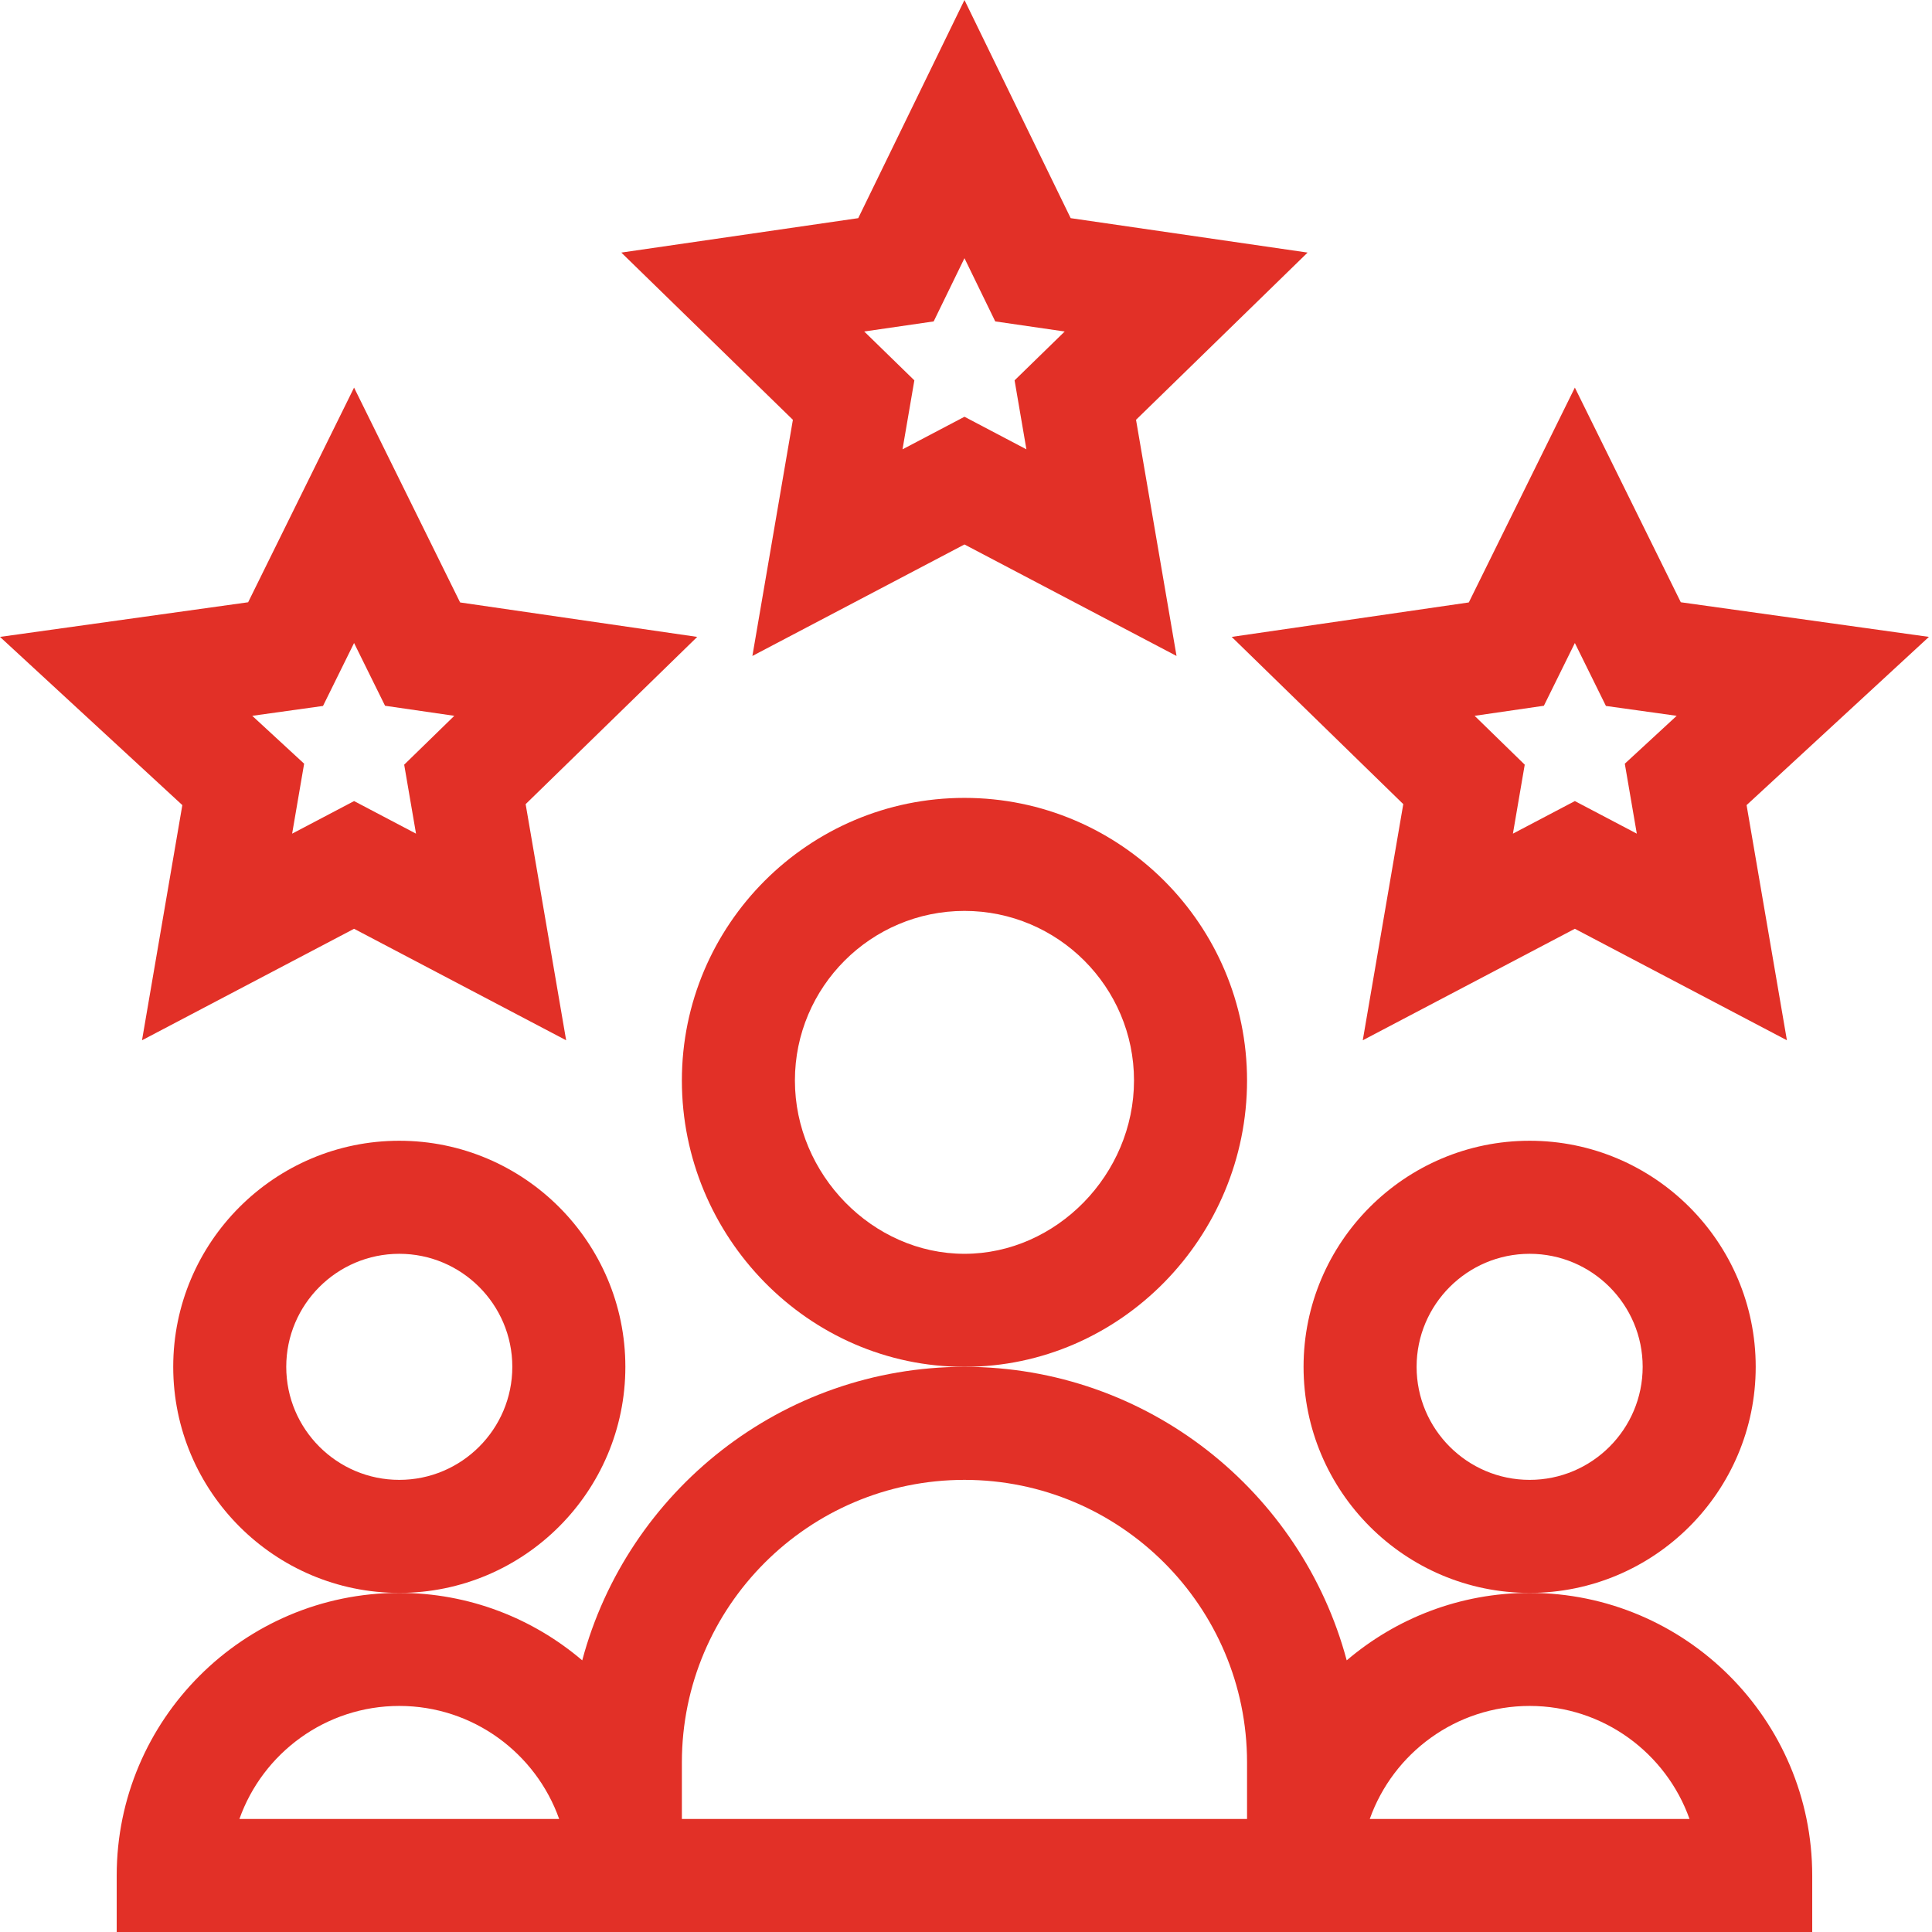
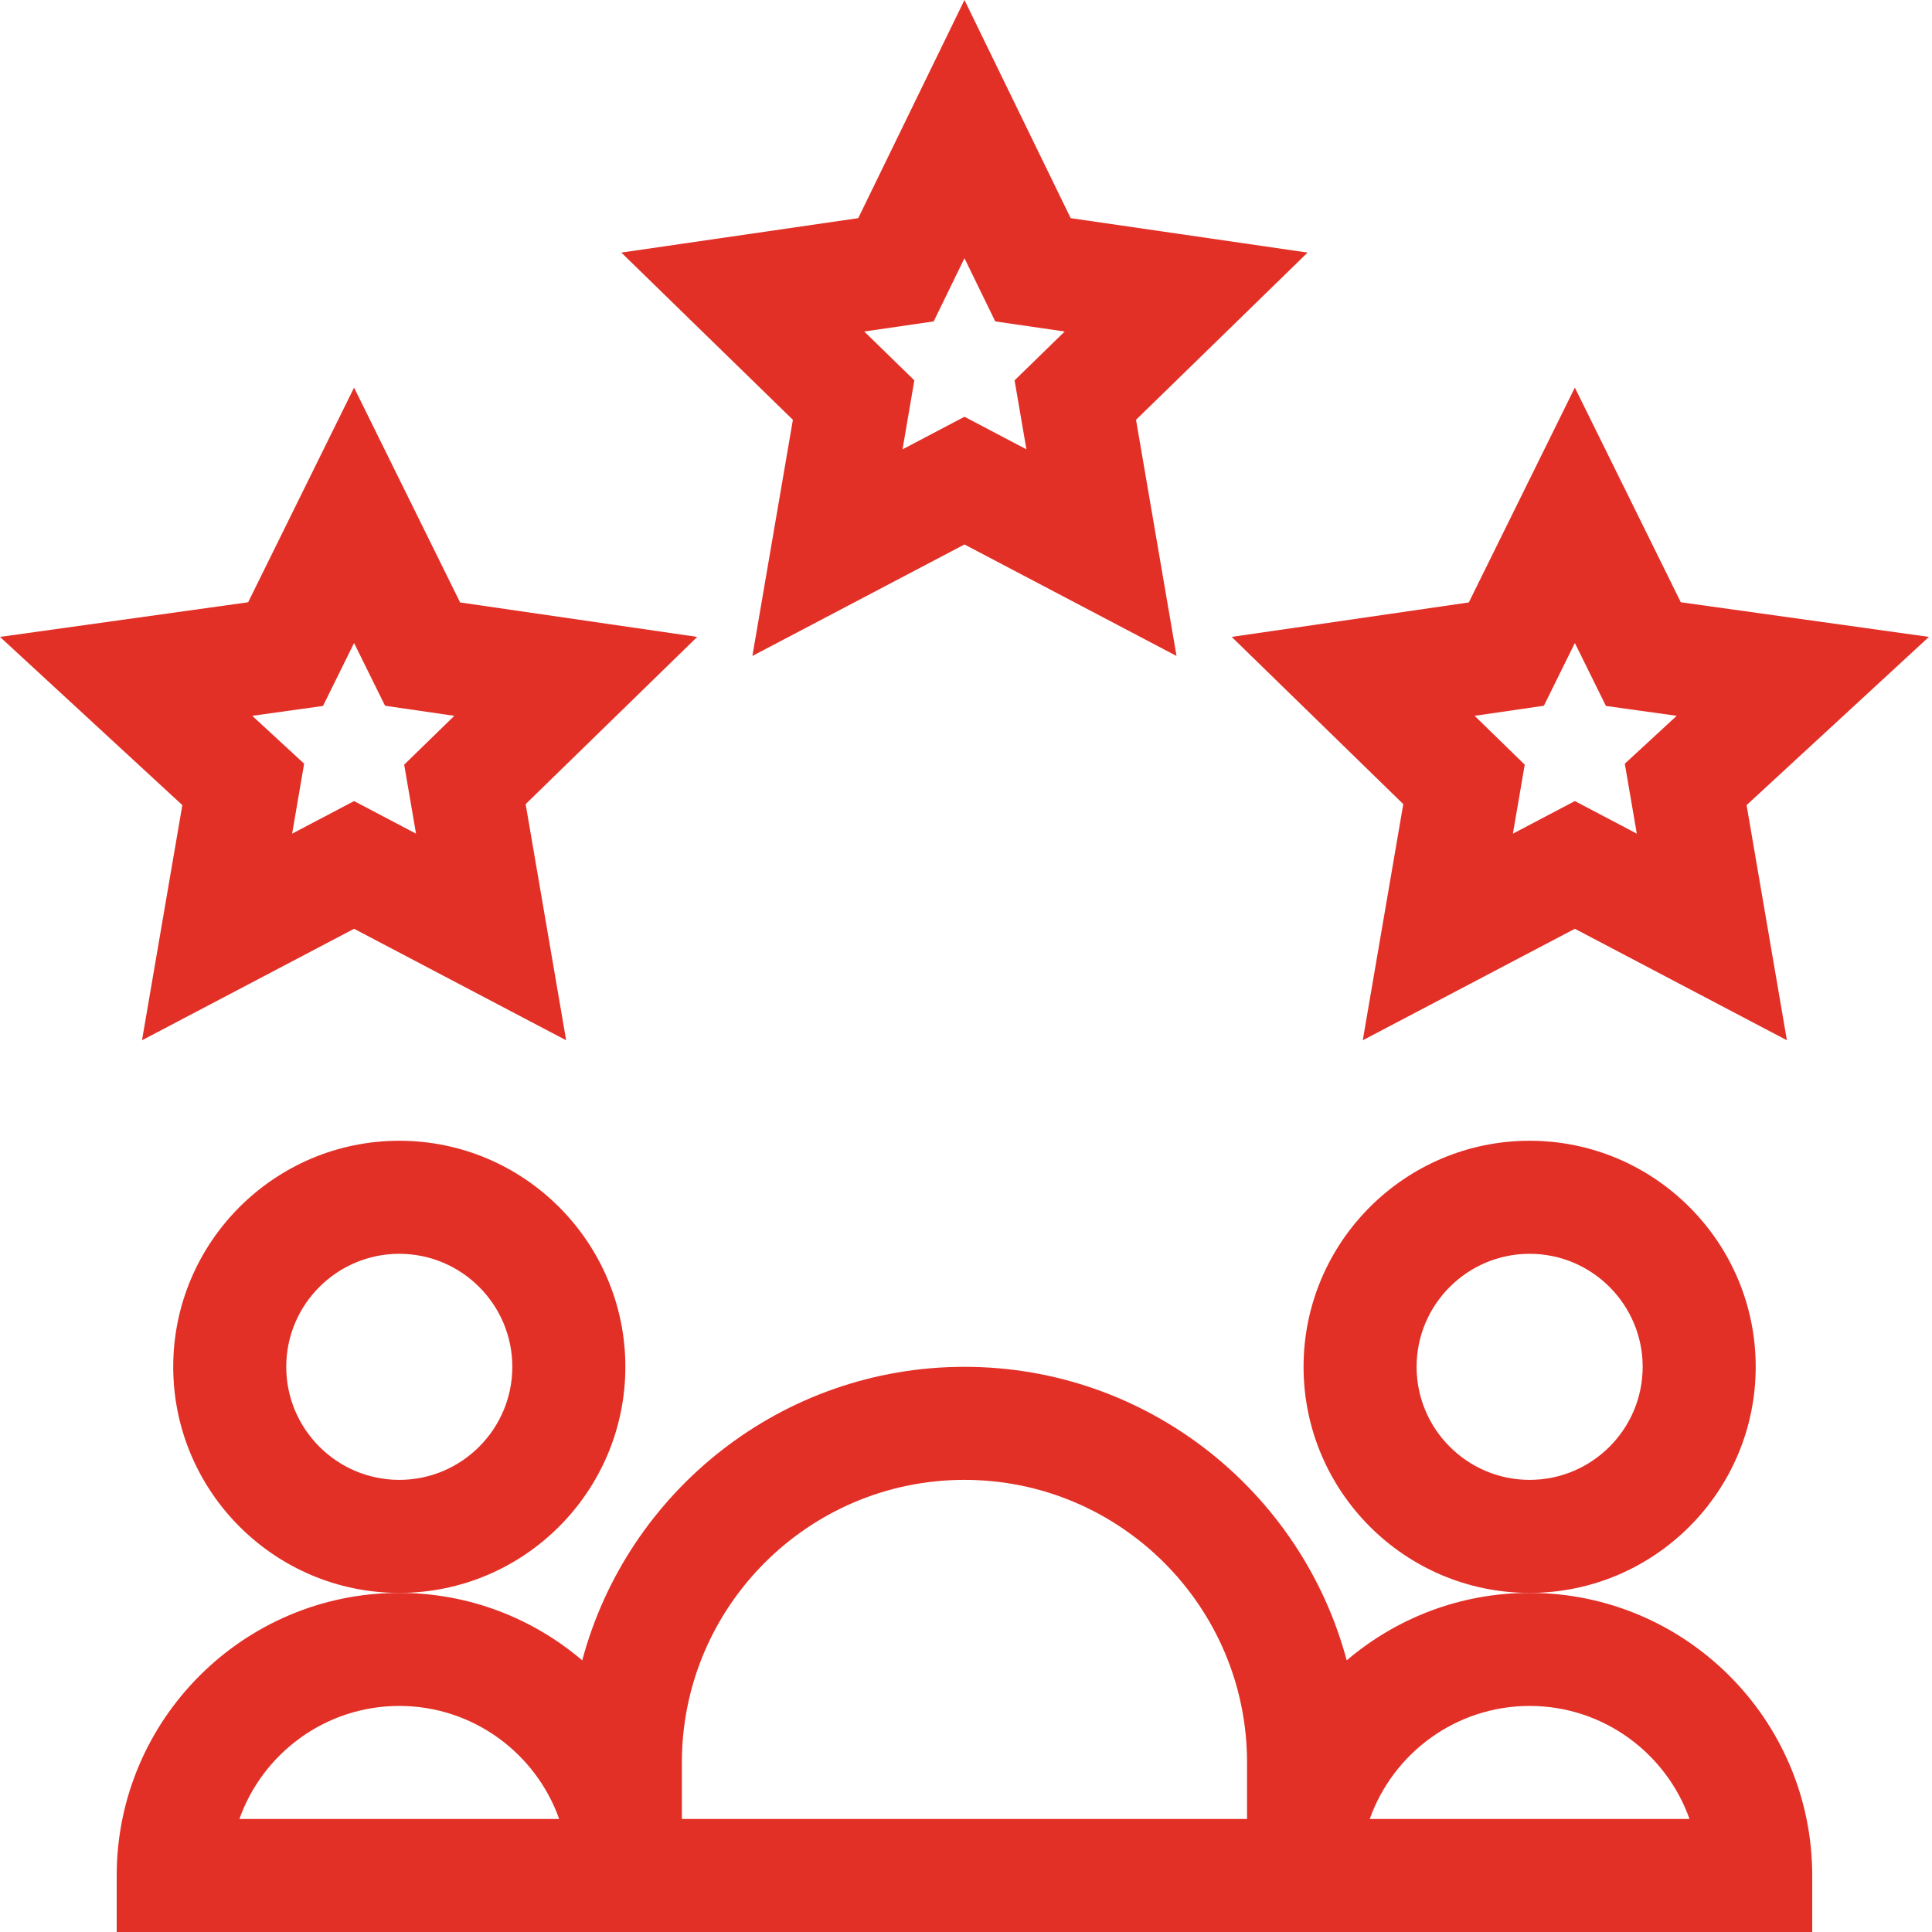
<svg xmlns="http://www.w3.org/2000/svg" version="1.1" width="512" height="512" x="0" y="0" viewBox="0 0 512 512" style="enable-background:new 0 0 512 512" xml:space="preserve" class="">
  <g>
    <path d="m255.594 144.29 56.199 29.546-10.734-62.582 45.468-44.317-62.785-9.124L255.594 0 227.44 57.813l-62.785 9.124 45.469 44.317-10.734 62.582zm-8.16-59.114 8.16-16.754 8.156 16.754 18.406 2.676-13.281 12.945 3.133 18.281-16.414-8.633-16.418 8.633 3.137-18.281-13.282-12.945zM445.43 159.605l-28.078-56.886-28.102 56.933-62.836 9.133 45.469 44.317-10.735 62.582 56.204-29.547 56.199 29.547-10.688-62.32 48.32-44.579zm-11.66 61.32-16.418-8.632-16.415 8.633 3.133-18.281-13.28-12.946 18.355-2.668 8.207-16.629 8.234 16.68 18.754 2.617-13.75 12.688zM48.32 213.363l-10.687 62.32 56.199-29.546 56.203 29.547-10.734-62.579 45.469-44.32-62.836-9.133-28.102-56.933-28.074 56.886L0 168.785zm37.282-26.281 8.23-16.68 8.211 16.63 18.352 2.667-13.282 12.946 3.137 18.28-16.414-8.632-16.418 8.633 3.18-18.543-13.75-12.684zM165.727 362.223c0-33.036-26.875-59.91-59.91-59.91s-59.91 26.875-59.91 59.91 26.874 59.91 59.91 59.91 59.91-26.875 59.91-59.91zm-59.91 29.957c-16.52 0-29.958-13.438-29.958-29.957 0-16.516 13.438-29.953 29.957-29.953 16.516 0 29.954 13.437 29.954 29.953 0 16.52-13.438 29.957-29.954 29.957zM465.281 362.223c0-33.036-26.879-59.91-59.914-59.91-33.031 0-59.91 26.875-59.91 59.91s26.879 59.91 59.91 59.91c33.035 0 59.914-26.875 59.914-59.91zm-59.914 29.957c-16.515 0-29.953-13.438-29.953-29.957 0-16.516 13.438-29.953 29.953-29.953 16.52 0 29.957 13.437 29.957 29.953 0 16.52-13.437 29.957-29.957 29.957zm0 0" fill="#e23027" opacity="1" data-original="#000000" />
    <path d="M480.258 497.023c0-41.293-33.594-74.89-74.89-74.89-18.477 0-35.403 6.742-48.477 17.879-11.961-44.742-52.84-77.79-101.297-77.79-48.461 0-89.34 33.051-101.297 77.79-13.078-11.137-30.004-17.88-48.48-17.88-41.294 0-74.891 33.598-74.891 74.891V512h449.332zm-416.809-14.98c6.18-17.434 22.84-29.953 42.367-29.953s36.184 12.52 42.368 29.953zm117.254 0v-14.977c0-41.293 33.594-74.886 74.89-74.886 41.294 0 74.887 33.593 74.887 74.886v14.977zm182.3 0c6.18-17.434 22.84-29.953 42.368-29.953s36.184 12.52 42.367 29.953zm0 0" fill="#e23027" opacity="1" data-original="#000000" />
-     <path d="M330.48 286.336c0-41.293-33.593-74.887-74.886-74.887-41.297 0-74.89 33.594-74.89 74.887 0 41.398 33.484 75.887 74.89 75.887 41.394 0 74.886-34.48 74.886-75.887zm-74.886 45.934c-24.36 0-44.934-21.036-44.934-45.934 0-24.777 20.156-44.934 44.934-44.934 24.773 0 44.93 20.157 44.93 44.934 0 24.898-20.575 45.934-44.93 45.934zm0 0" fill="#e23027" opacity="1" data-original="#000000" />
  </g>
</svg>